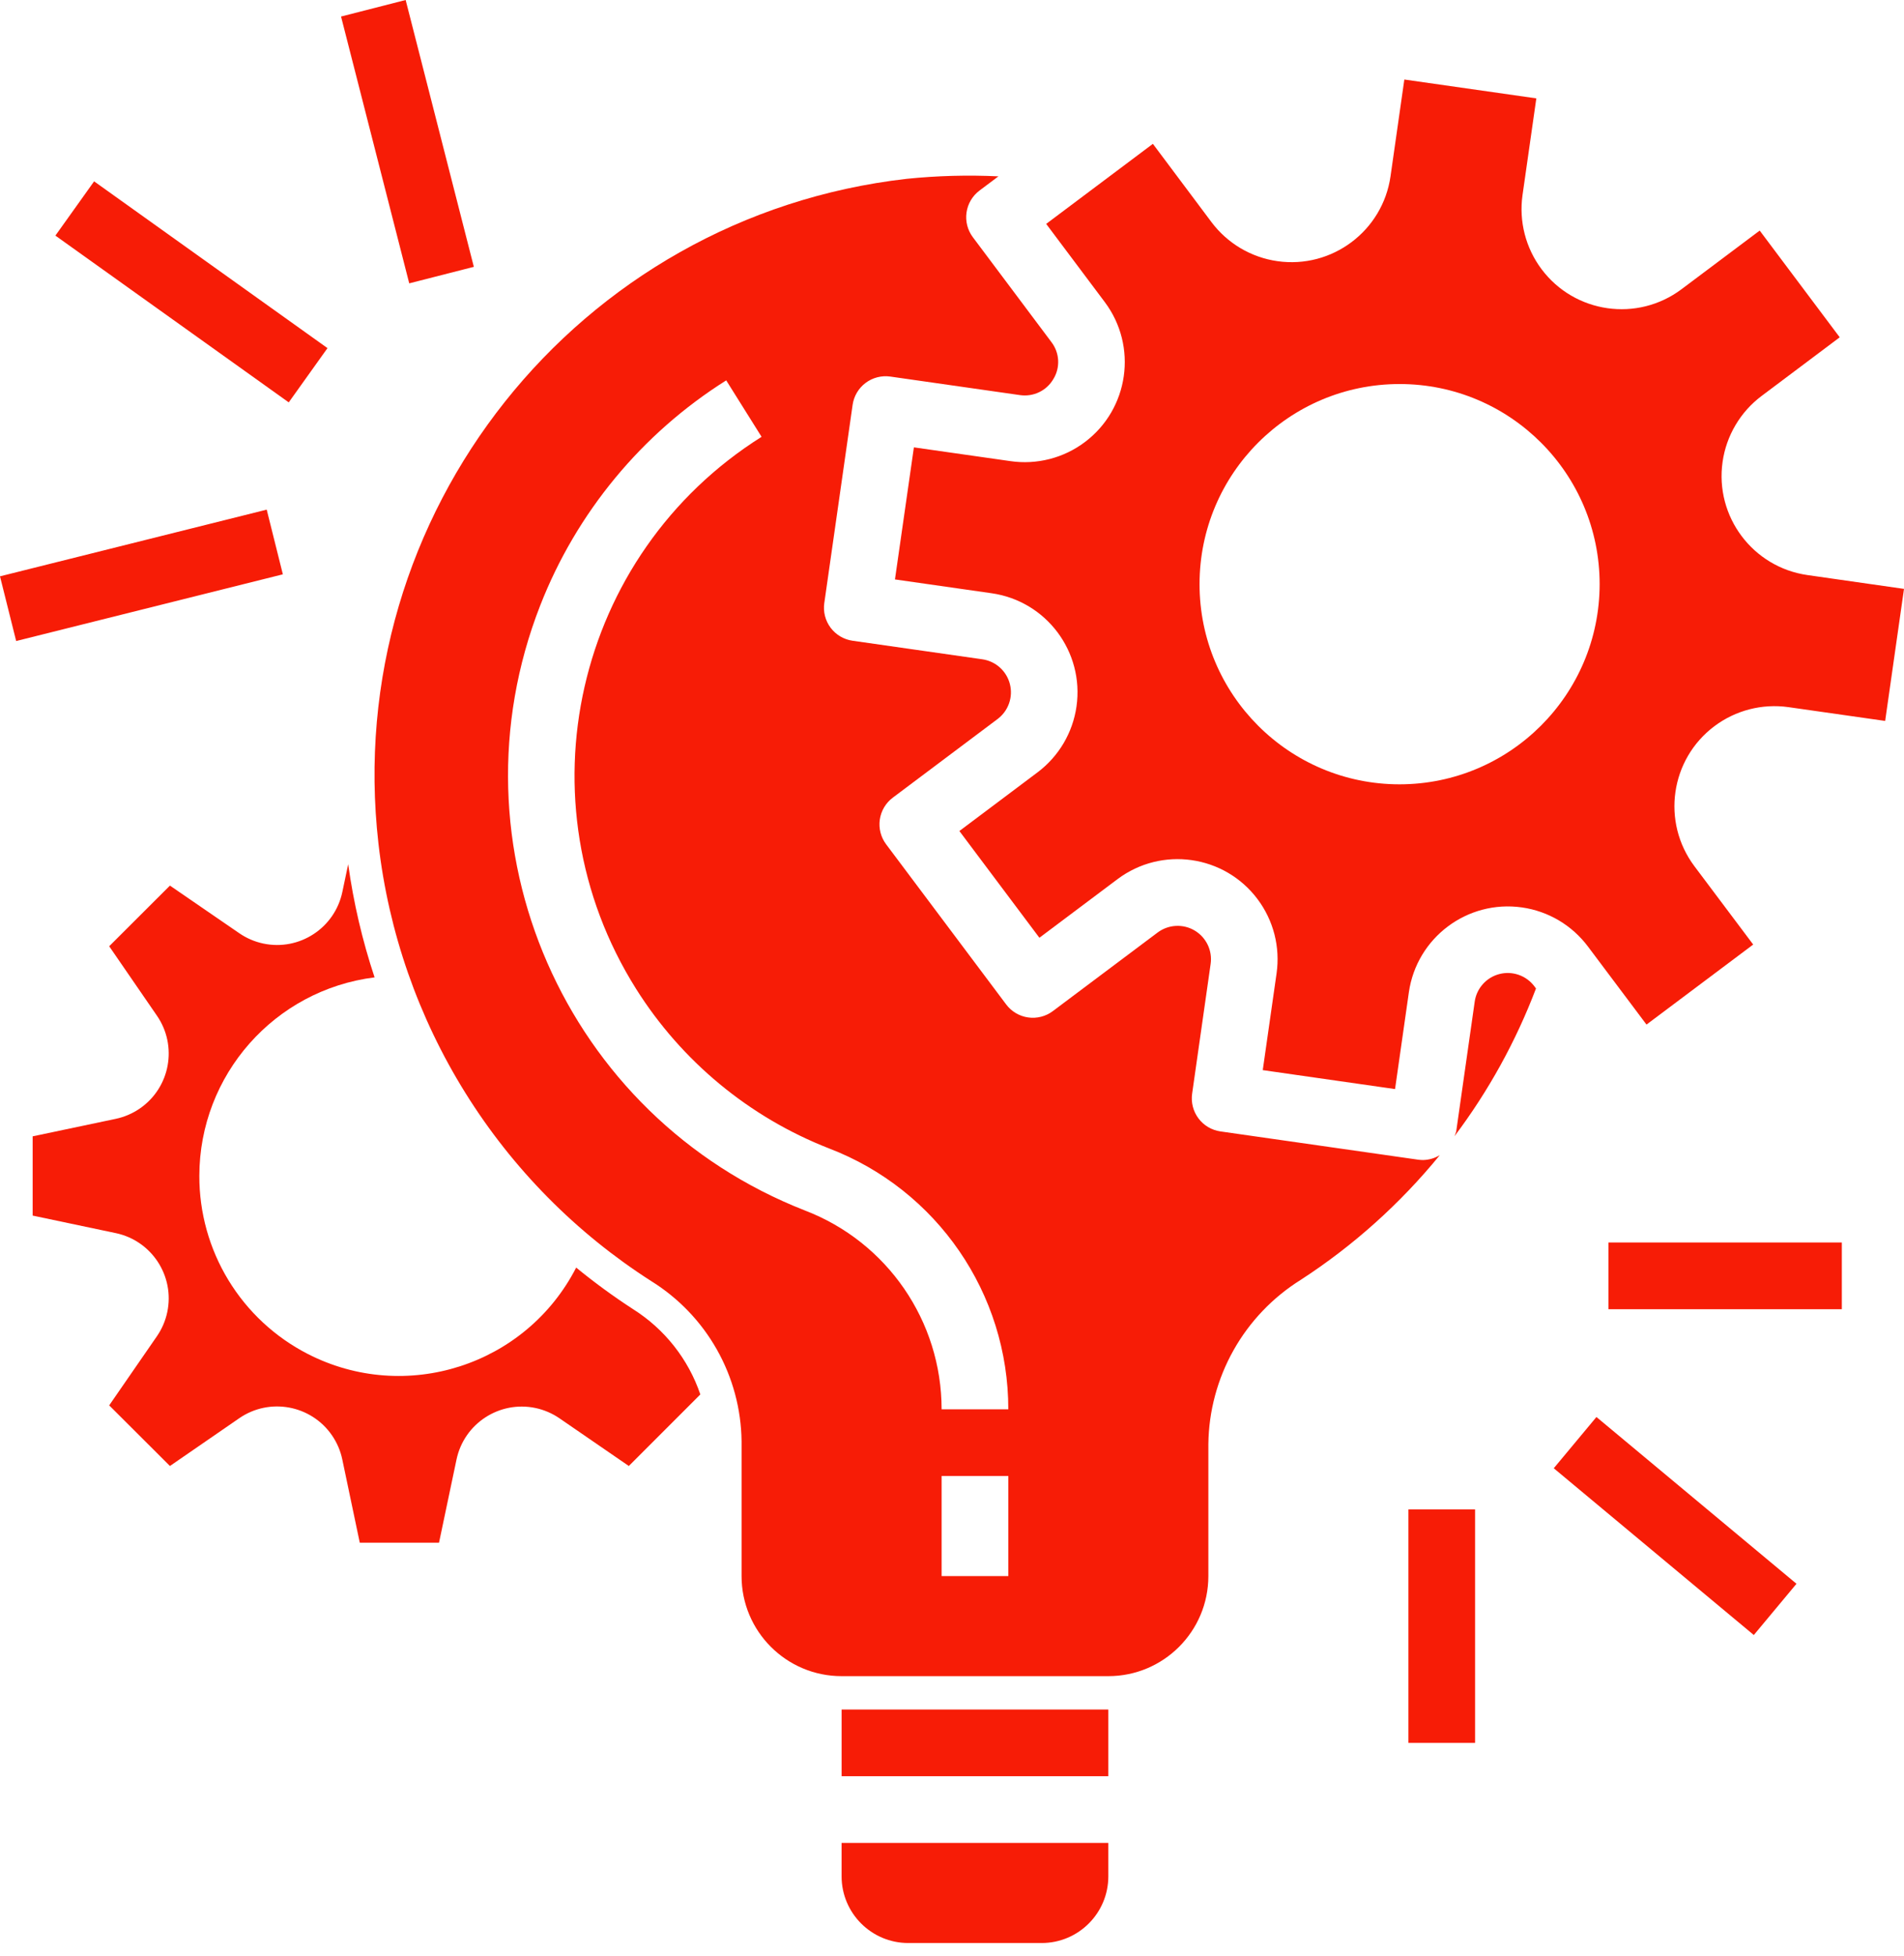
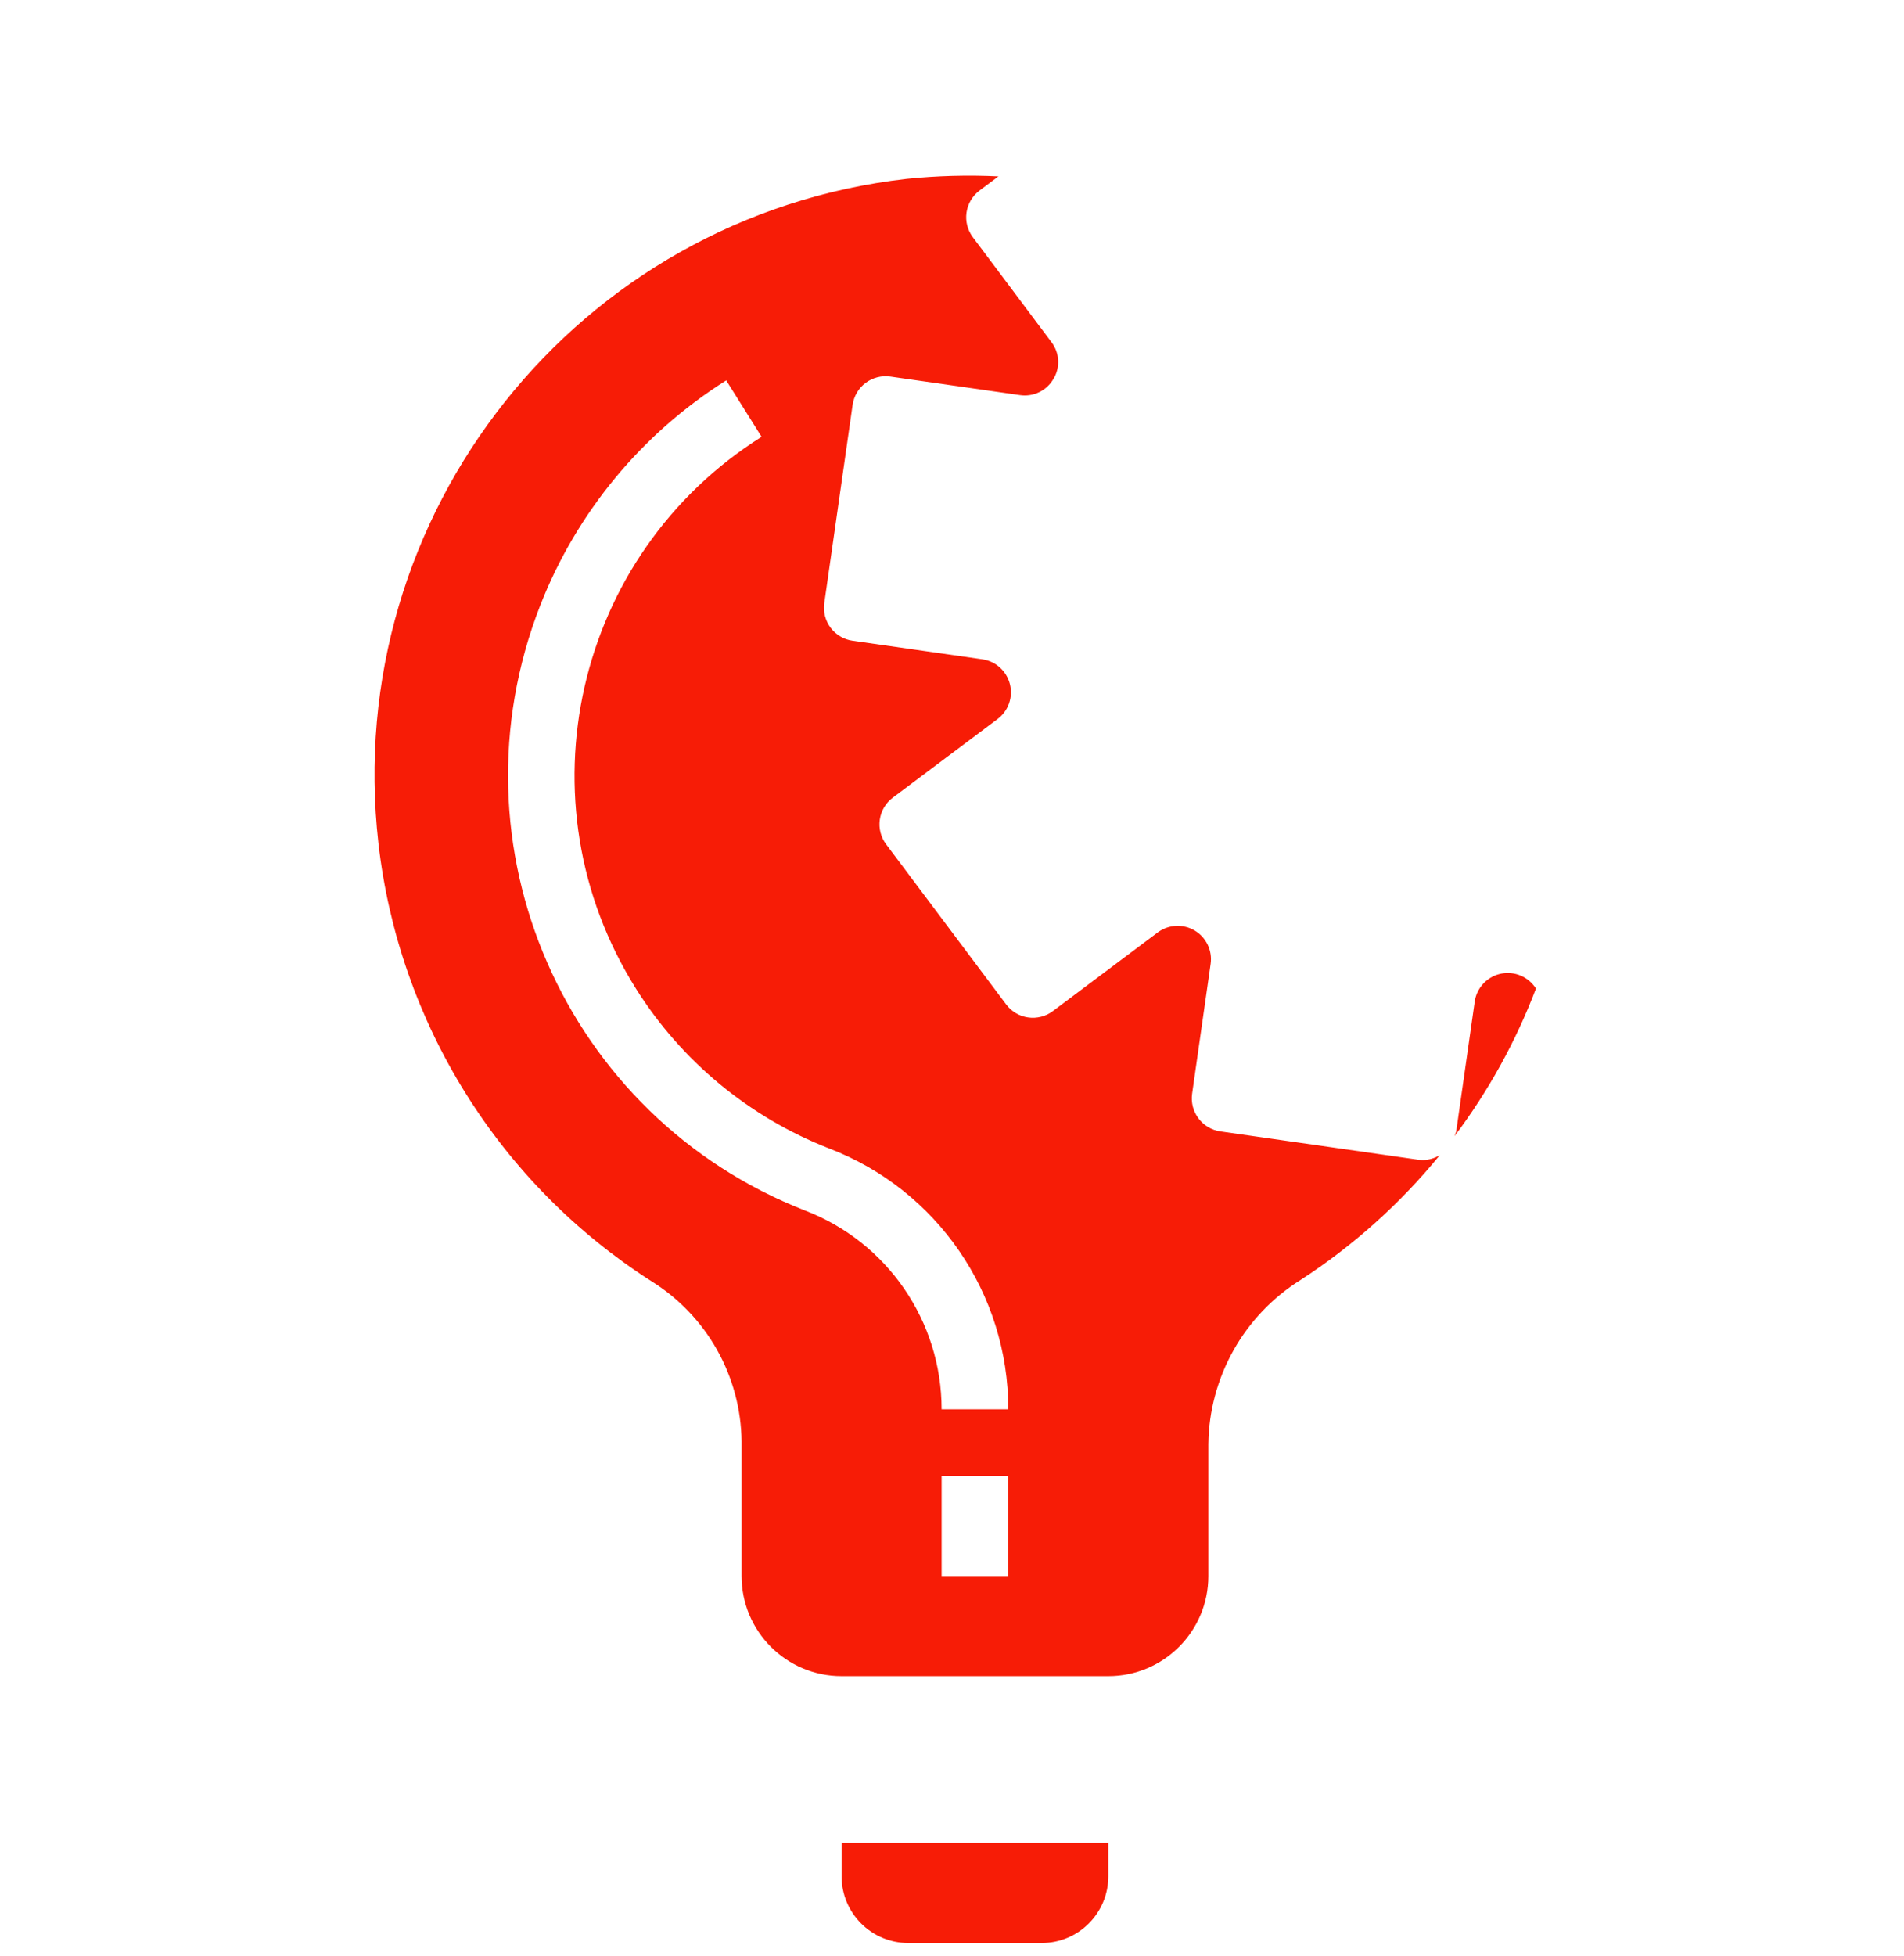
<svg xmlns="http://www.w3.org/2000/svg" width="75" height="77" viewBox="0 0 75 77" fill="none">
  <path d="M60.441 38.833C60.285 38.625 60.071 38.468 59.825 38.382C59.58 38.296 59.315 38.284 59.064 38.349C58.812 38.413 58.585 38.551 58.412 38.745C58.238 38.938 58.126 39.179 58.09 39.436L57.361 44.545C57.343 44.61 57.32 44.674 57.292 44.736C58.632 42.958 59.713 40.999 60.504 38.917L60.441 38.833ZM56.059 45.672C55.997 45.672 55.935 45.667 55.874 45.66L48.073 44.545C47.728 44.495 47.417 44.311 47.208 44.032C46.999 43.753 46.91 43.403 46.959 43.058V43.058L47.688 37.949C47.725 37.692 47.684 37.43 47.572 37.197C47.459 36.963 47.28 36.767 47.057 36.635C46.834 36.503 46.577 36.44 46.317 36.454C46.058 36.468 45.809 36.558 45.601 36.713L41.472 39.809C41.334 39.912 41.177 39.988 41.01 40.03C40.843 40.073 40.669 40.083 40.499 40.058C40.328 40.034 40.164 39.976 40.015 39.888C39.867 39.8 39.737 39.684 39.634 39.546L34.906 33.242C34.697 32.964 34.607 32.613 34.656 32.269C34.706 31.924 34.89 31.613 35.169 31.404L39.296 28.308C39.504 28.152 39.661 27.938 39.747 27.693C39.833 27.448 39.845 27.183 39.78 26.931C39.716 26.68 39.578 26.453 39.385 26.279C39.191 26.106 38.951 25.994 38.694 25.957L33.585 25.227C33.24 25.178 32.929 24.994 32.719 24.716C32.51 24.437 32.42 24.087 32.469 23.742L32.47 23.741L33.585 15.941C33.634 15.596 33.818 15.285 34.096 15.076C34.375 14.867 34.725 14.777 35.07 14.826L35.071 14.826L40.18 15.556C40.437 15.593 40.699 15.553 40.933 15.441C41.167 15.328 41.362 15.148 41.493 14.924C41.63 14.702 41.695 14.444 41.681 14.183C41.667 13.923 41.574 13.673 41.415 13.467L38.322 9.34C38.218 9.202 38.143 9.045 38.1 8.878C38.057 8.711 38.048 8.537 38.072 8.367C38.097 8.196 38.154 8.032 38.242 7.883C38.33 7.735 38.447 7.605 38.584 7.502L39.329 6.943C38.123 6.885 36.914 6.918 35.712 7.041C22.741 8.522 13.426 20.238 14.907 33.209C15.306 36.699 16.477 40.055 18.335 43.035C20.193 46.016 22.692 48.544 25.65 50.437C26.726 51.105 27.616 52.032 28.239 53.135C28.861 54.237 29.196 55.479 29.211 56.745V62.052C29.211 64.228 30.975 65.992 33.151 65.992H43.658C45.834 65.992 47.598 64.228 47.598 62.052V56.854C47.614 55.558 47.956 54.287 48.591 53.158C49.227 52.028 50.136 51.077 51.236 50.39C53.306 49.047 55.155 47.39 56.716 45.478C56.518 45.6 56.291 45.666 56.059 45.672ZM39.718 62.052H37.091V58.112H39.718V62.052ZM37.091 55.486C37.09 52.013 34.949 48.901 31.707 47.658C22.249 43.961 17.581 33.296 21.279 23.839C22.71 20.177 25.279 17.071 28.606 14.976L29.999 17.198C22.633 21.833 20.419 31.563 25.054 38.93C26.85 41.784 29.514 43.987 32.655 45.214C36.911 46.842 39.721 50.929 39.718 55.486H37.091ZM33.151 72.559V73.872C33.151 75.323 34.327 76.499 35.778 76.499H41.031C42.482 76.499 43.658 75.323 43.658 73.872V72.559H33.151Z" fill="#F71C06" />
-   <path d="M24.941 51.546C24.163 51.041 23.413 50.494 22.696 49.906C20.714 53.765 15.978 55.286 12.118 53.304C10.83 52.642 9.75 51.637 8.997 50.4C8.244 49.162 7.848 47.741 7.852 46.293C7.858 42.322 10.815 38.975 14.755 38.48C14.273 37.03 13.925 35.539 13.715 34.026L13.485 35.119C13.186 36.539 11.793 37.447 10.374 37.149C10.034 37.078 9.712 36.939 9.425 36.742L6.694 34.867L4.301 37.255L6.182 39.989C7.005 41.183 6.704 42.819 5.509 43.642C5.223 43.839 4.9 43.978 4.56 44.05L1.286 44.739V47.859L4.56 48.549C5.979 48.848 6.888 50.241 6.589 51.66C6.517 52.001 6.378 52.324 6.18 52.611L4.301 55.331L6.694 57.718L9.423 55.838C10.617 55.015 12.253 55.316 13.076 56.51C13.273 56.797 13.412 57.119 13.483 57.46L14.172 60.739H17.293L17.982 57.465C18.28 56.045 19.673 55.137 21.093 55.435C21.433 55.507 21.756 55.646 22.042 55.843L24.77 57.718L27.587 54.901C27.115 53.513 26.181 52.329 24.941 51.546ZM33.152 67.305H43.658V69.932H33.152V67.305ZM71.197 22.641C69.043 22.333 67.546 20.337 67.854 18.183C67.927 17.671 68.101 17.178 68.365 16.733C68.628 16.288 68.977 15.899 69.391 15.589L72.468 13.28L69.316 9.078L66.239 11.385C64.499 12.691 62.029 12.339 60.723 10.598C60.097 9.764 59.827 8.715 59.973 7.682L60.517 3.873L55.318 3.131L54.774 6.939C54.466 9.093 52.47 10.59 50.316 10.282C49.804 10.209 49.311 10.035 48.866 9.772C48.421 9.508 48.032 9.159 47.721 8.745L45.413 5.663L41.21 8.815L43.517 11.892C44.823 13.633 44.471 16.102 42.73 17.408C42.316 17.719 41.845 17.945 41.343 18.073C40.842 18.201 40.32 18.23 39.807 18.156L35.999 17.613L35.253 22.813L39.061 23.357C41.215 23.665 42.712 25.661 42.404 27.815C42.331 28.327 42.157 28.82 41.894 29.265C41.63 29.71 41.281 30.099 40.867 30.41L37.791 32.718L40.943 36.921L44.02 34.613C45.761 33.308 48.231 33.66 49.536 35.401C49.847 35.815 50.073 36.286 50.202 36.788C50.33 37.289 50.358 37.811 50.285 38.324L49.741 42.132L54.952 42.878L55.496 39.069C55.804 36.916 57.8 35.419 59.954 35.727C60.466 35.8 60.959 35.974 61.404 36.237C61.849 36.501 62.238 36.85 62.549 37.264L64.857 40.339L69.06 37.188L66.745 34.105C65.439 32.364 65.792 29.895 67.533 28.59C68.368 27.964 69.417 27.695 70.449 27.841L74.258 28.384L75 23.185L71.197 22.641ZM55.131 30.88C50.779 30.88 47.251 27.352 47.251 23C47.251 18.648 50.779 15.12 55.131 15.12C59.483 15.12 63.011 18.648 63.011 23C63.006 27.35 59.481 30.875 55.131 30.88ZM63.358 48.919H72.551V51.546H63.358V48.919ZM61.204 57.807L62.885 55.789L70.765 62.355L69.084 64.373L61.204 57.807ZM55.478 59.426H58.104V68.619H55.478V59.426ZM0 22.691L10.506 20.065L11.142 22.612L0.637 25.238L0 22.691ZM2.182 9.276L3.707 7.14L12.9 13.706L11.374 15.842L2.182 9.276ZM13.434 0.651L15.979 0L18.665 10.506L16.12 11.156L13.434 0.651Z" fill="#F71C06" />
</svg>